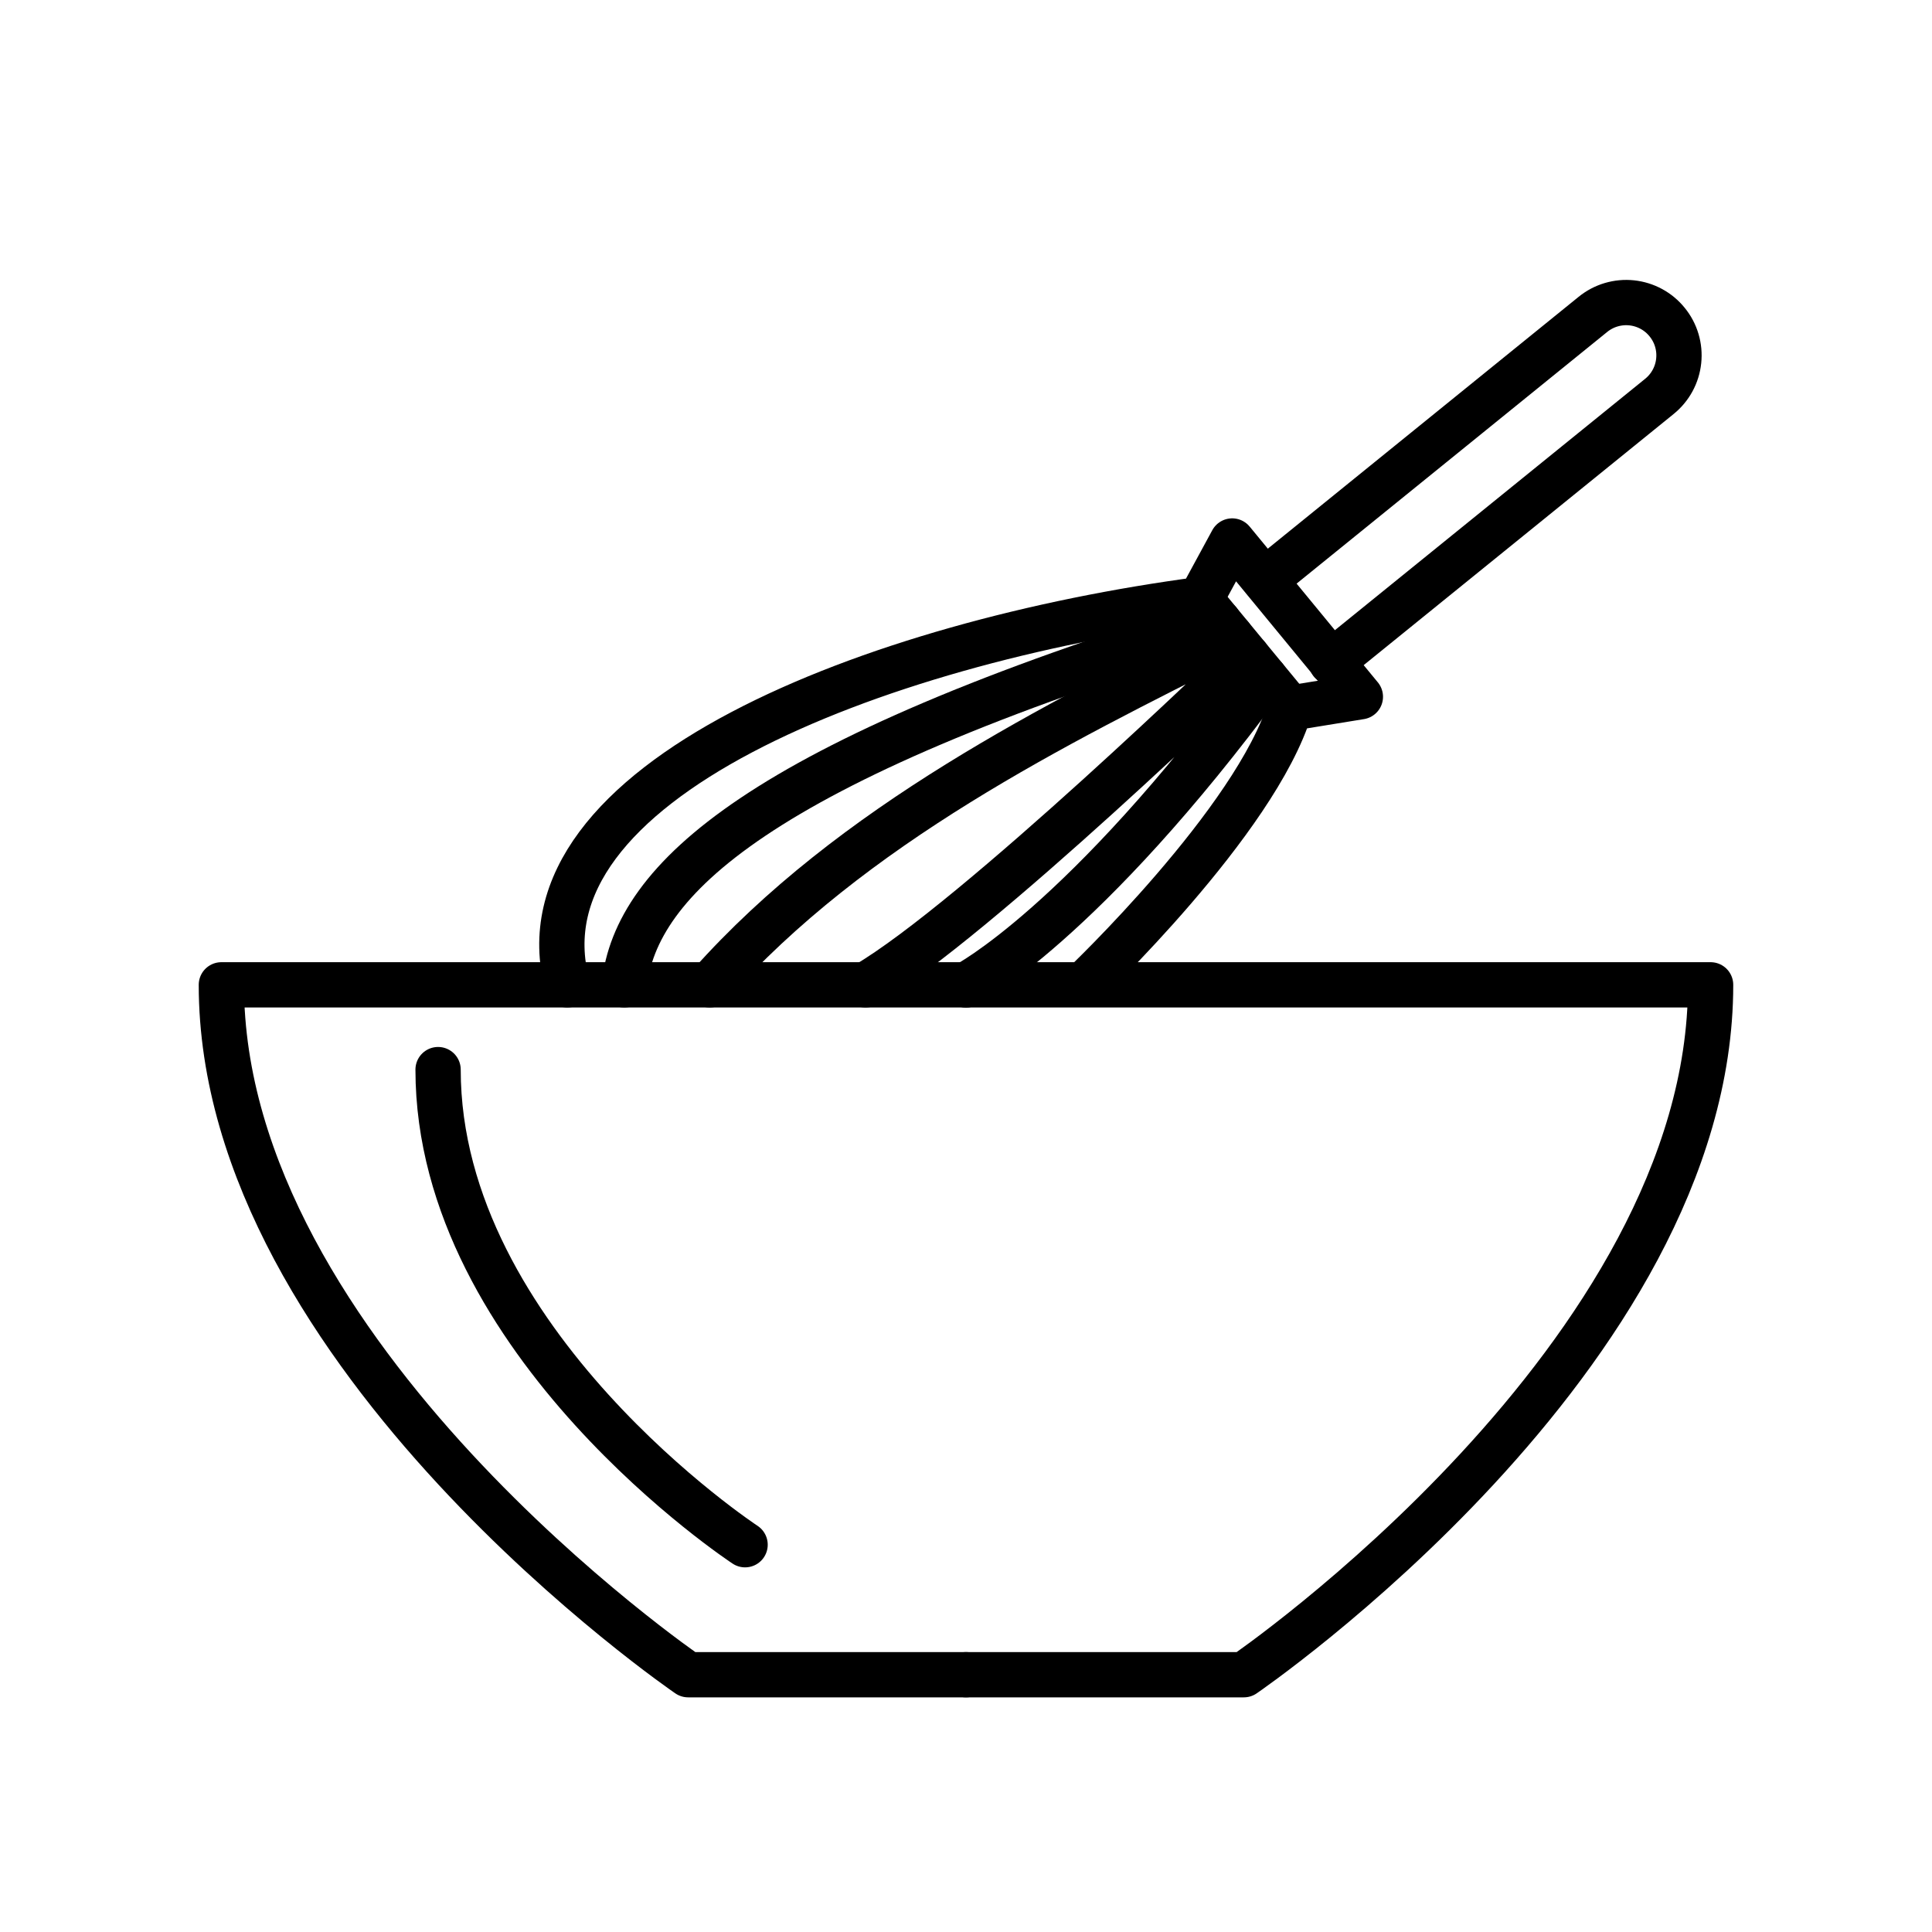
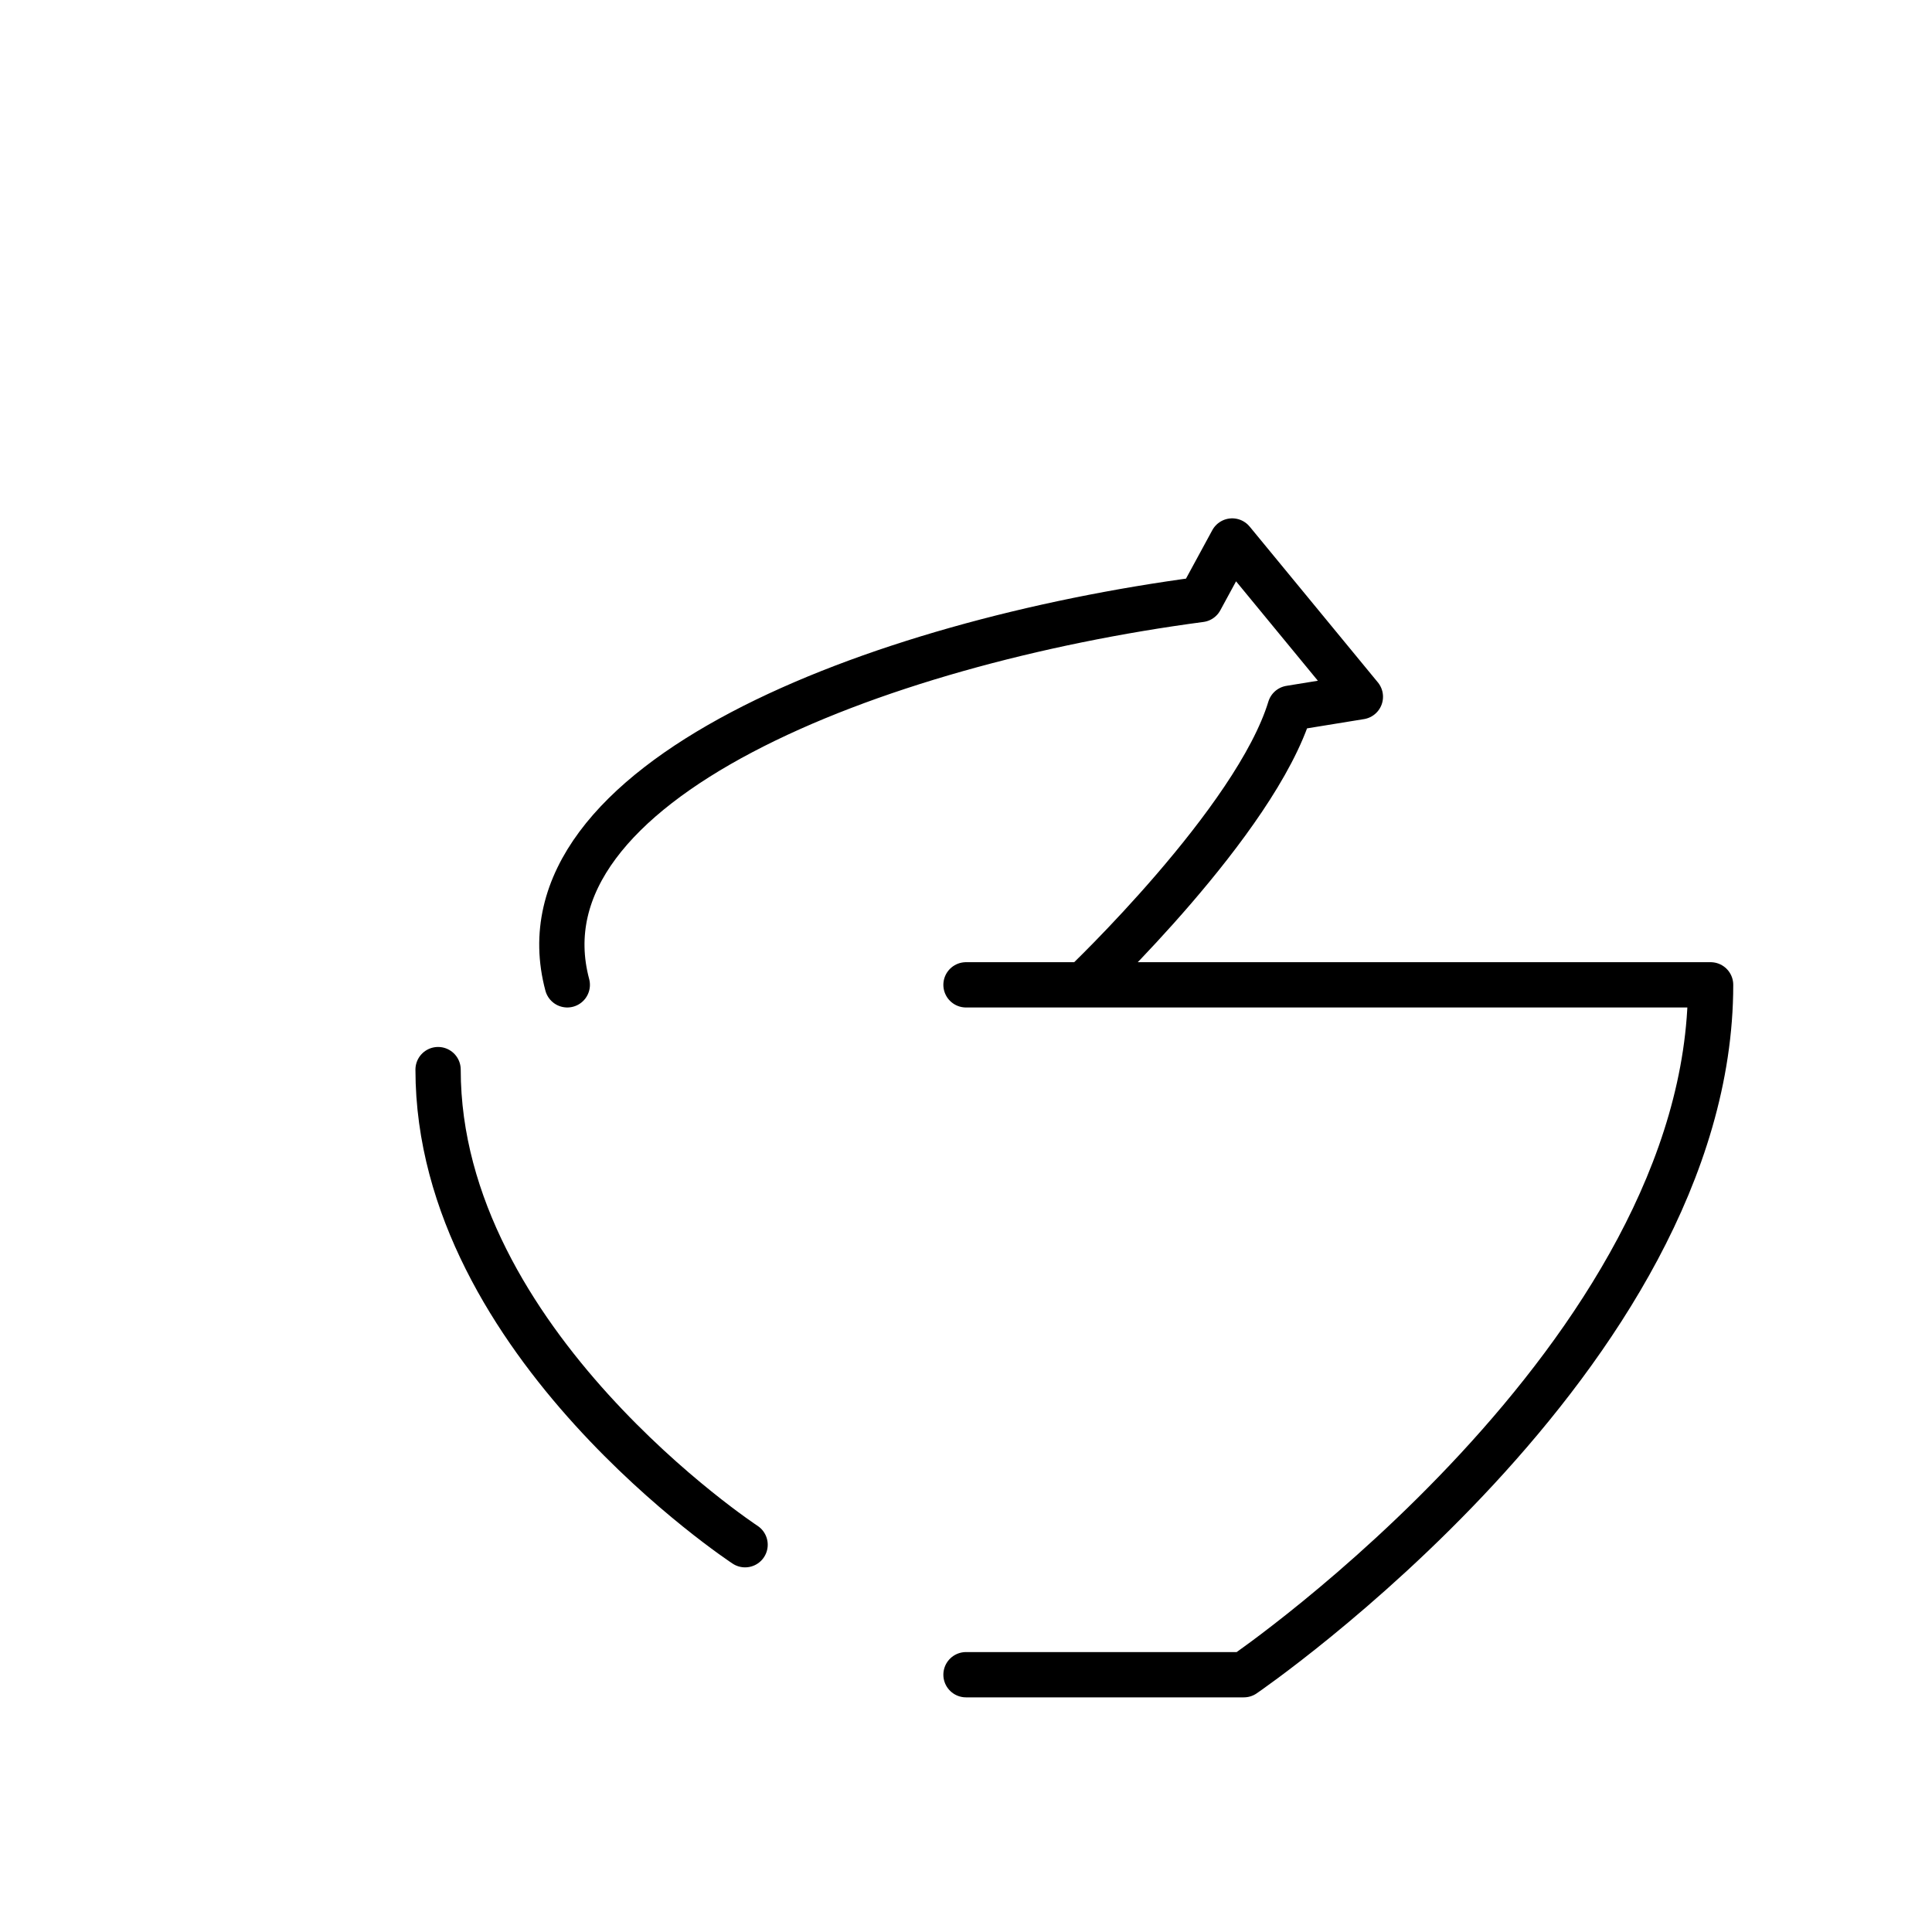
<svg xmlns="http://www.w3.org/2000/svg" width="64" height="64" viewBox="0 0 64 64" fill="none">
-   <path d="M32 32.624H7.333C7.333 44.912 22.796 55.477 22.796 55.477H32" stroke="black" stroke-width="1.5" stroke-linecap="round" stroke-linejoin="round" />
  <path d="M14.512 35.432C14.512 44.488 24.682 51.171 24.682 51.171M32 32.624H56.666C56.666 44.912 41.204 55.477 41.204 55.477H32M18.792 32.624C16.997 25.905 28.997 21.287 39.765 19.86L40.818 17.921L45.064 23.081L42.734 23.46C41.594 27.207 35.888 32.624 35.888 32.624" stroke="black" stroke-width="1.5" stroke-linecap="round" stroke-linejoin="round" />
-   <path d="M20.68 32.624C21.064 29.165 25.074 25.272 40.376 20.599" stroke="black" stroke-width="1.5" stroke-linecap="round" stroke-linejoin="round" />
-   <path d="M40.77 21.08C34.983 23.979 28.237 27.309 23.509 32.624M41.9 22.449C35.886 30.617 32 32.624 32 32.624M28.673 32.624C32.3 30.504 41.326 21.752 41.326 21.752M44.102 21.937L54.97 13.131C55.149 12.986 55.297 12.808 55.407 12.606C55.517 12.404 55.585 12.182 55.609 11.954C55.633 11.726 55.612 11.495 55.546 11.274C55.481 11.054 55.372 10.849 55.227 10.671C55.083 10.492 54.905 10.344 54.703 10.234C54.501 10.125 54.28 10.056 54.051 10.032C53.823 10.008 53.592 10.03 53.372 10.095C53.152 10.16 52.947 10.269 52.769 10.413L41.9 19.22" stroke="black" stroke-width="1.5" stroke-linecap="round" stroke-linejoin="round" />
-   <path d="M39.767 19.86L42.735 23.46" stroke="black" stroke-width="1.5" stroke-linecap="round" stroke-linejoin="round" />
</svg>